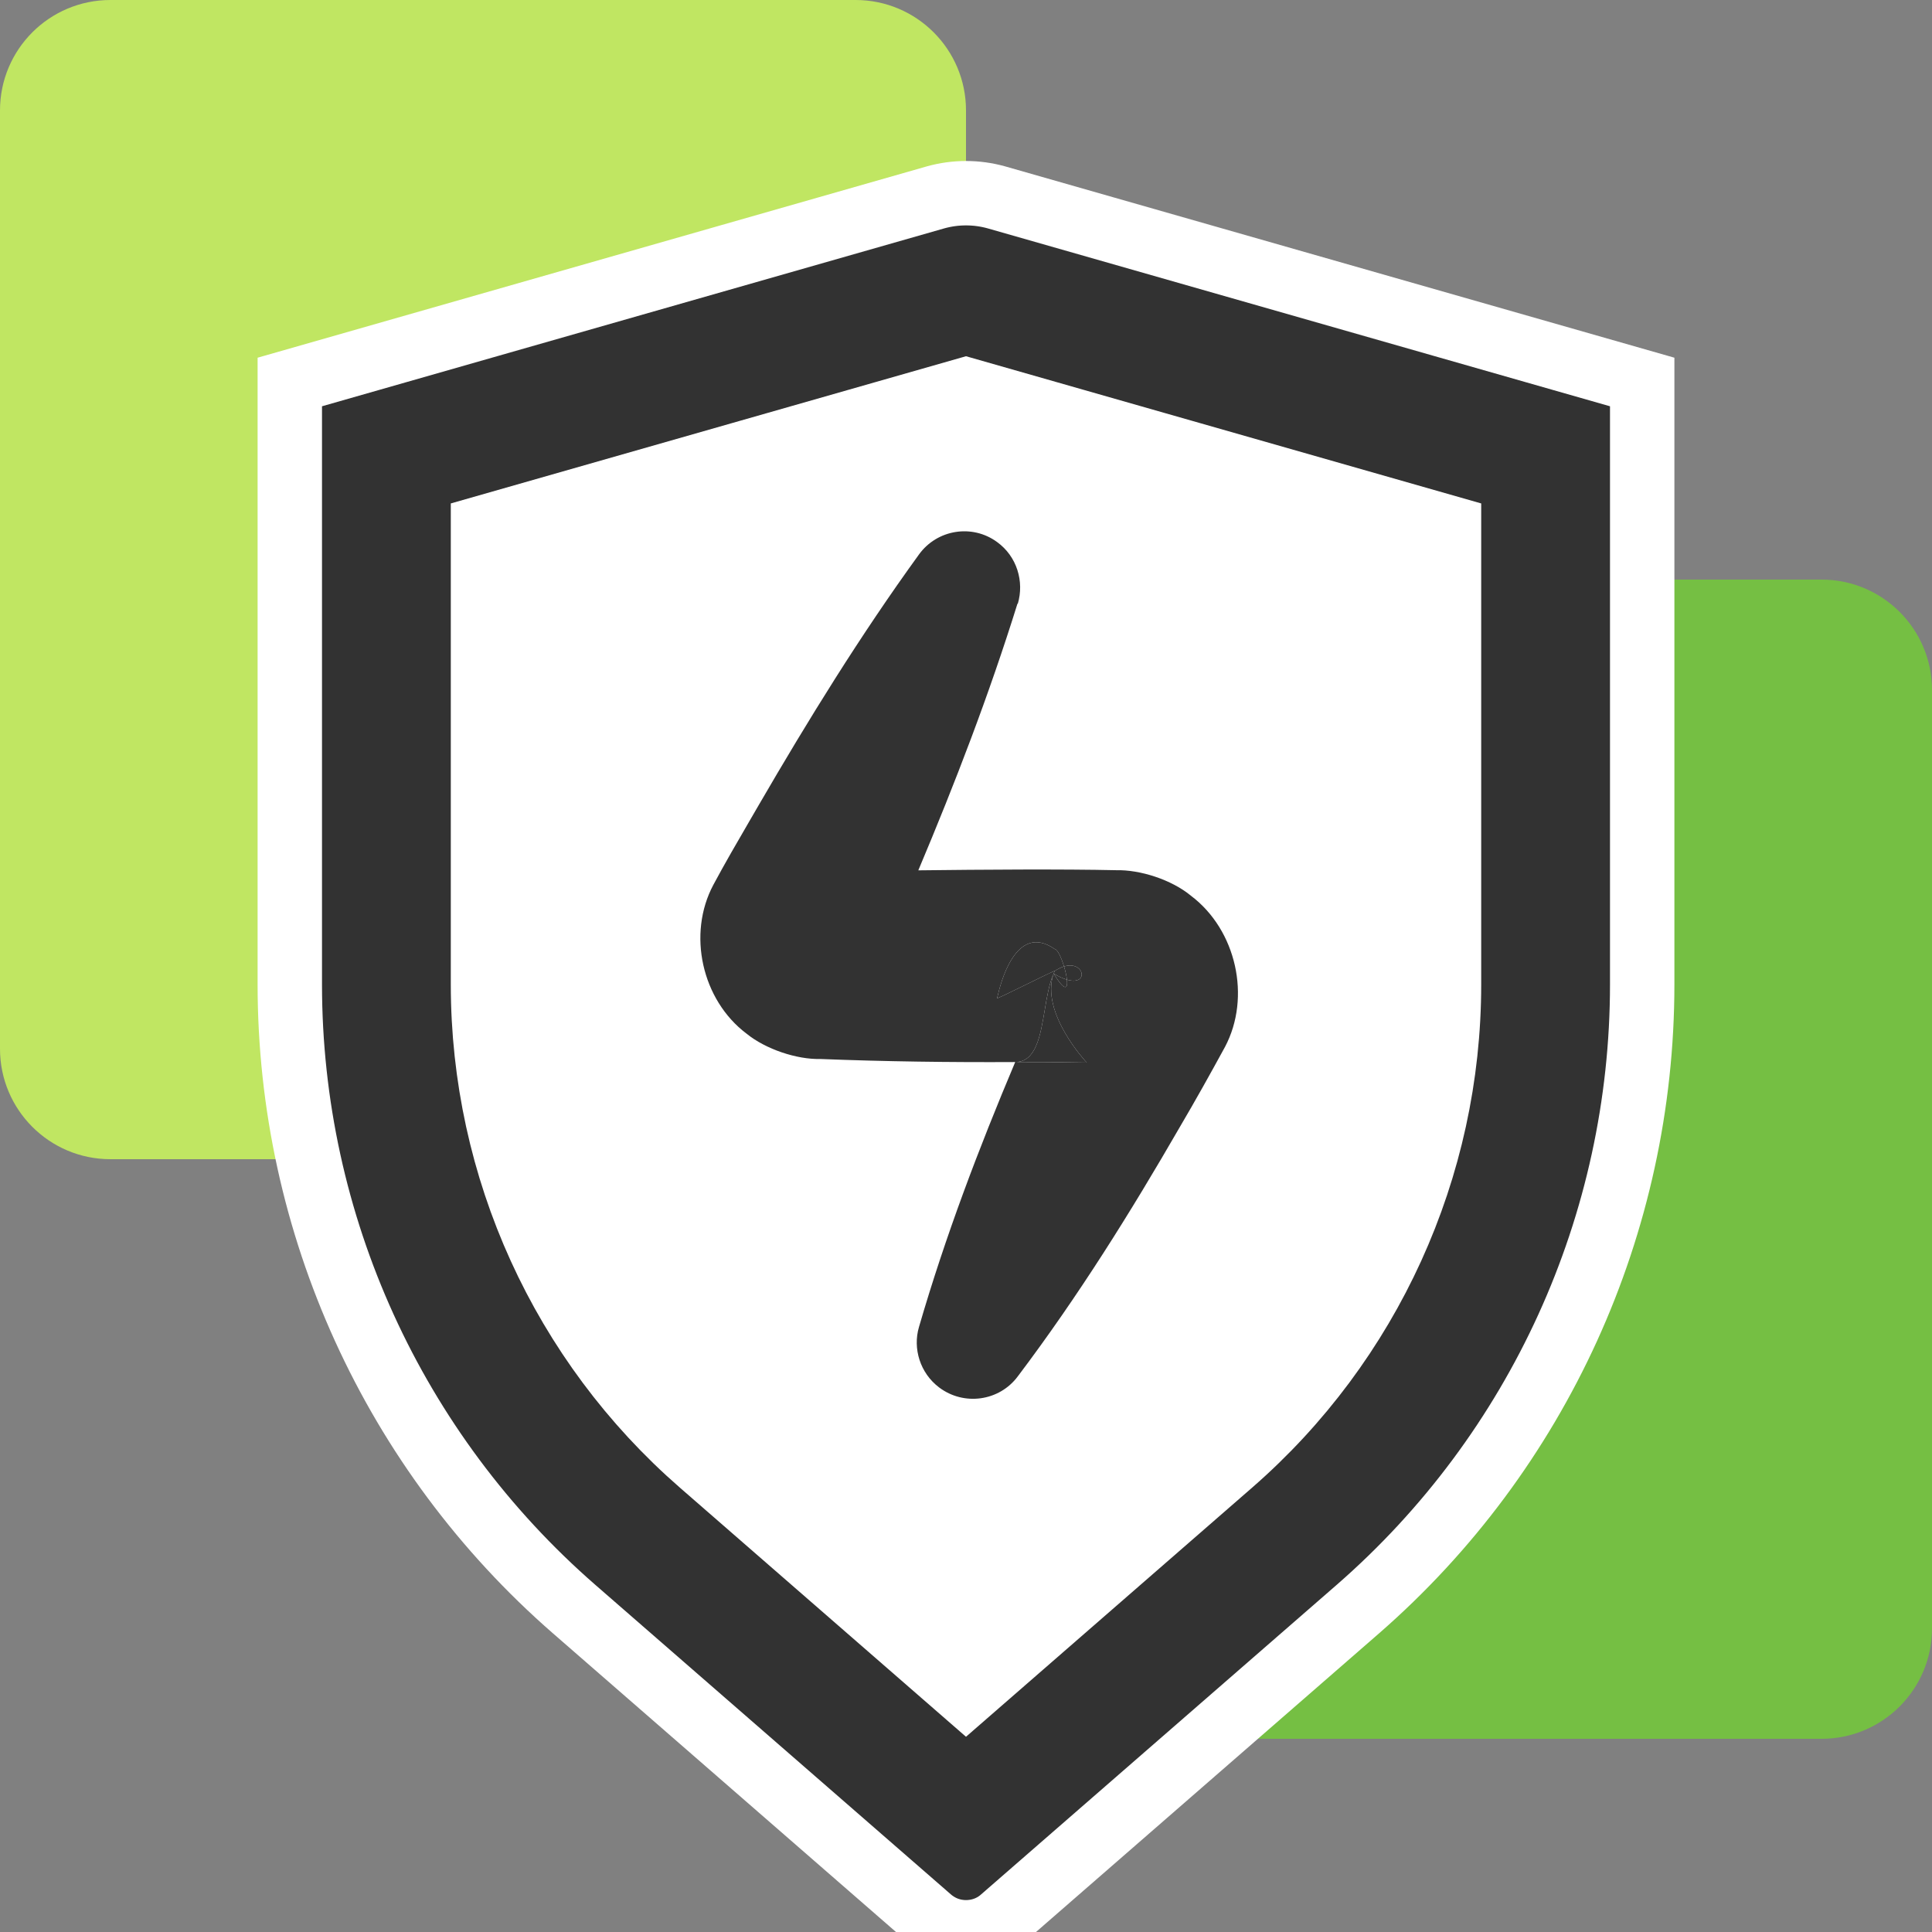
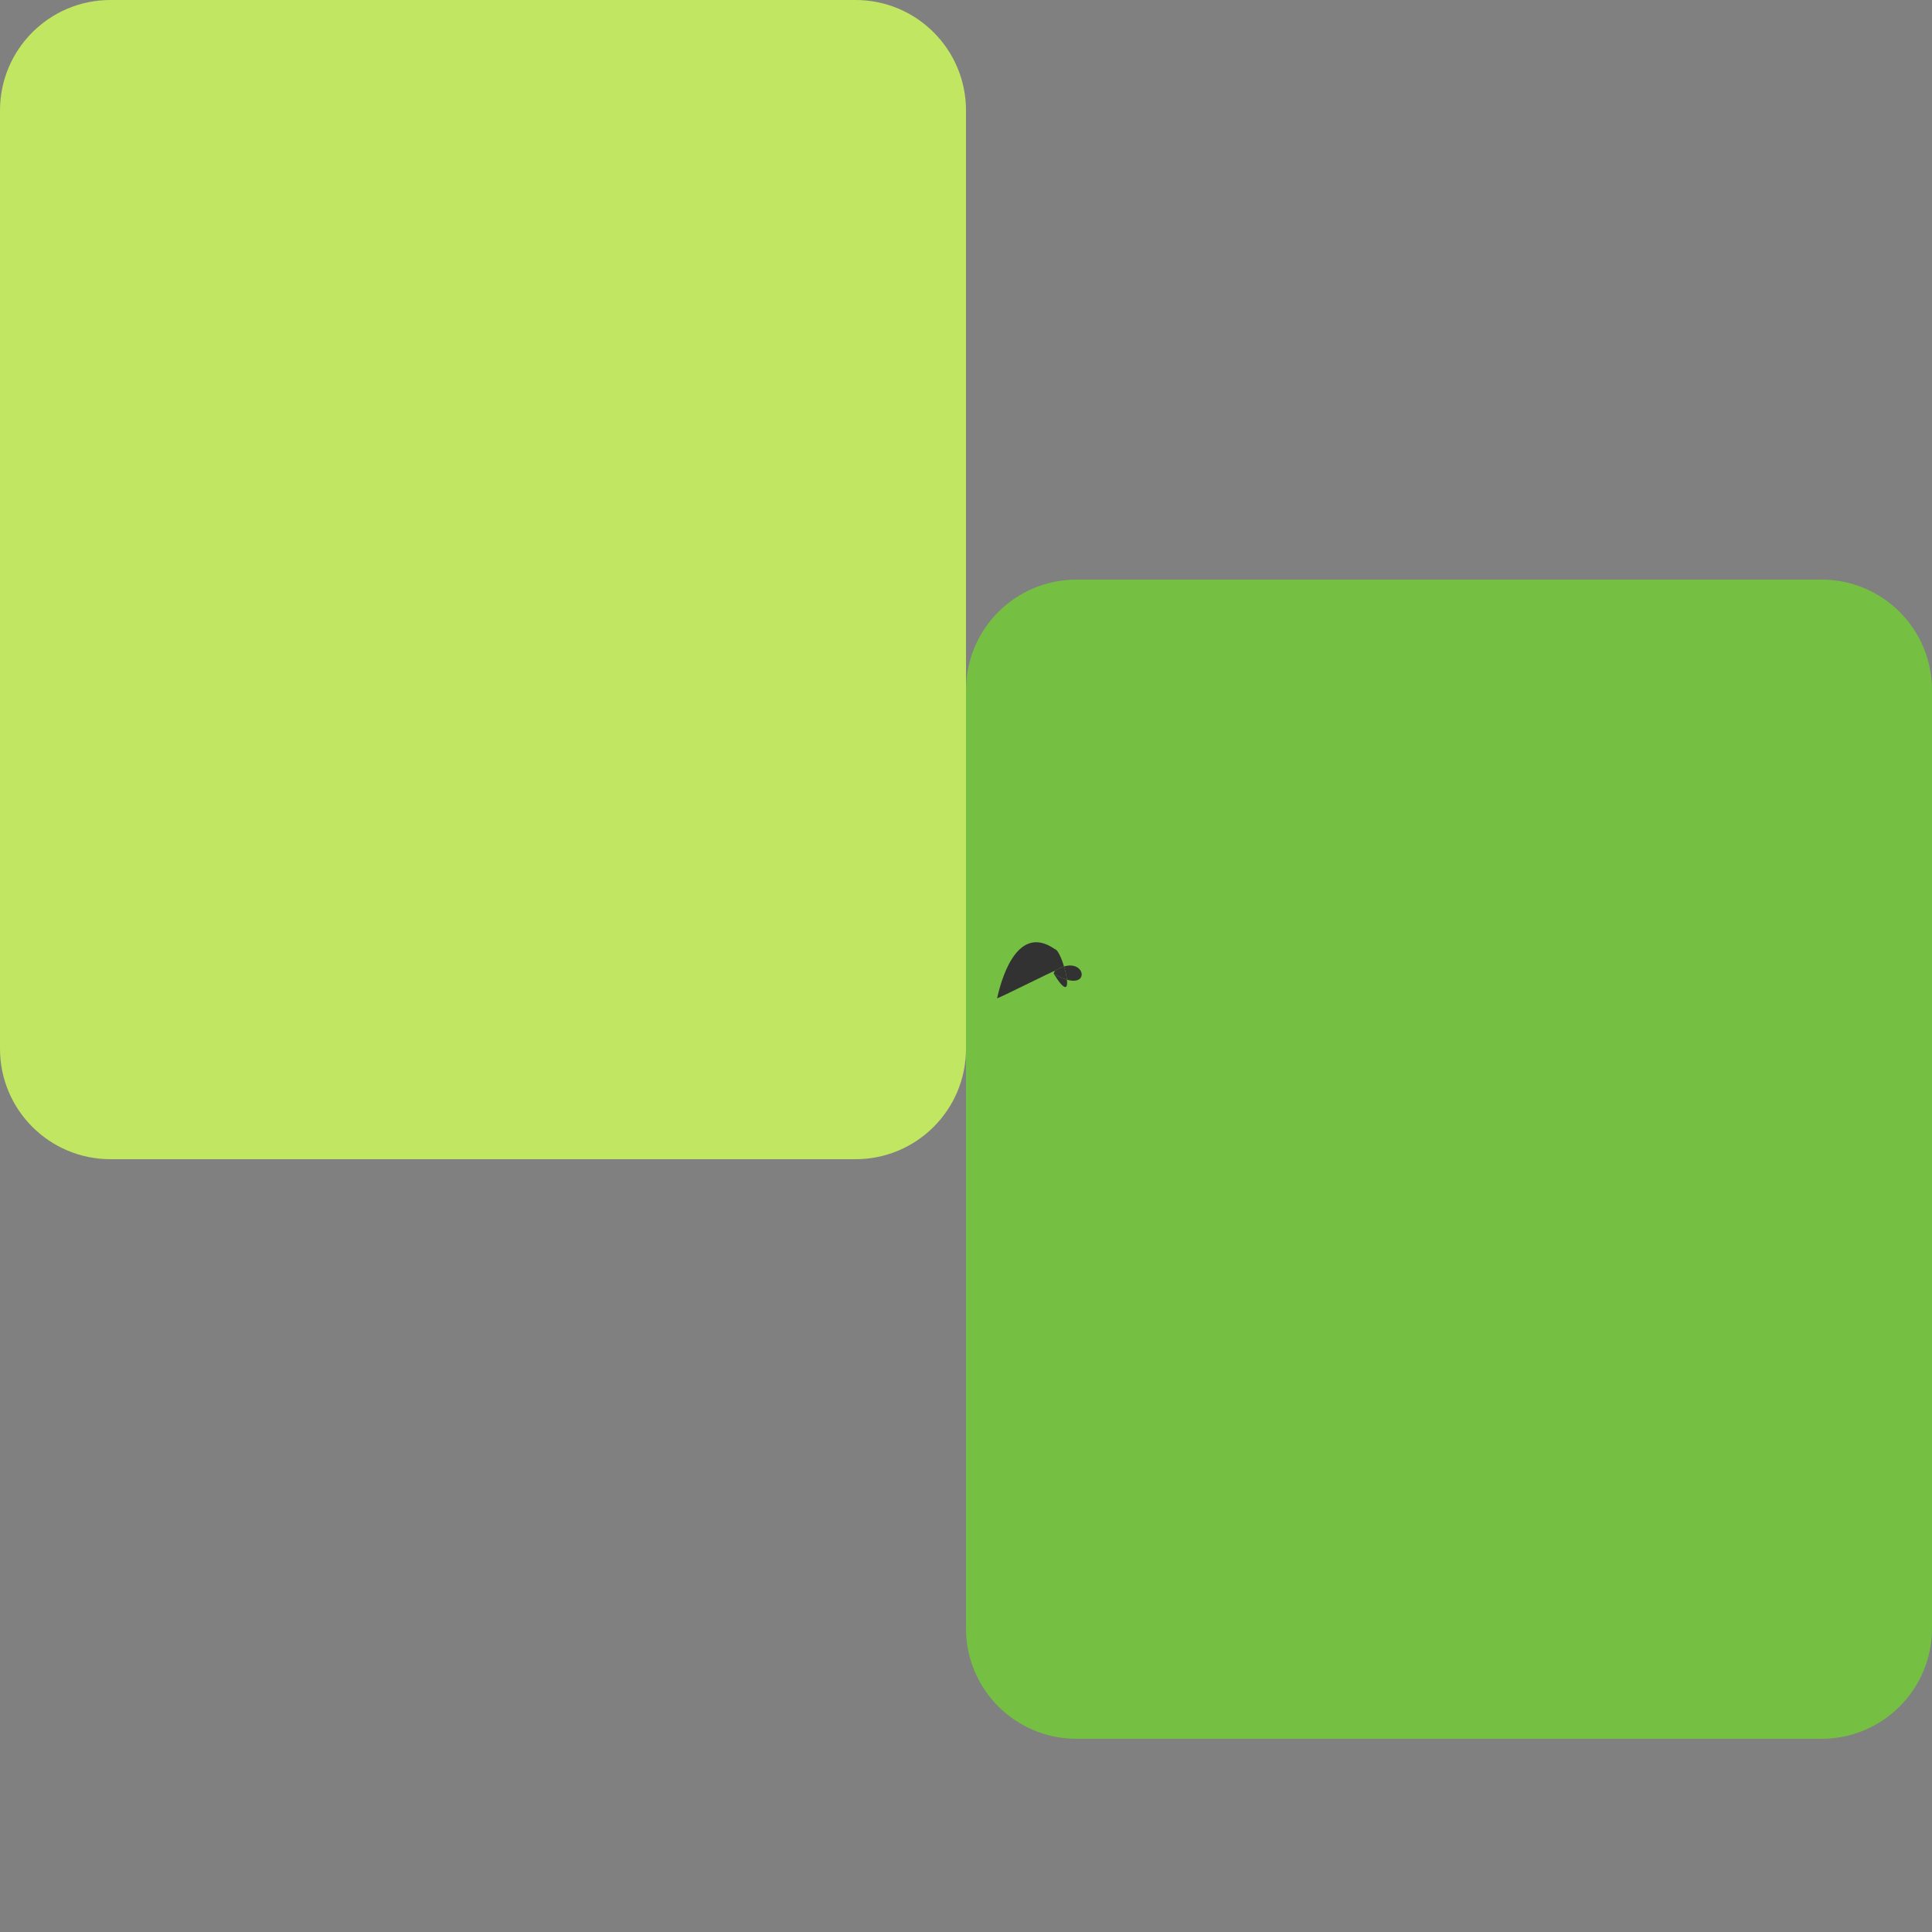
<svg xmlns="http://www.w3.org/2000/svg" width="60" height="60" viewBox="0 0 60 60" fill="none">
  <rect x="0" y="0" width="60" height="60" fill="#808080" stroke="none" />
  <g clip-path="url(#clip0_225_273)">
    <path d="M56.571 18H33.429C31.535 18 30 19.535 30 21.429V50.571C30 52.465 31.535 54 33.429 54H56.571C58.465 54 60 52.465 60 50.571V21.429C60 19.535 58.465 18 56.571 18Z" fill="#75BF43" />
    <path d="M26.571 0H3.429C1.535 0 0 1.535 0 3.429V32.571C0 34.465 1.535 36 3.429 36H26.571C28.465 36 30 34.465 30 32.571V3.429C30 1.535 28.465 0 26.571 0Z" fill="#C0E662" />
-     <path d="M19.8 47.7C14.846 43.389 12 37.14 12 30.566V14.126L29.88 9.017C29.88 9.017 29.957 9 30 9C30.043 9 30.077 9 30.12 9.017L48 14.126V30.574C48 37.149 45.154 43.389 40.2 47.709L30 56.589L19.8 47.709V47.7Z" fill="white" />
-     <path d="M30 12.103L45 16.389V30.574C45 36.274 42.531 41.7 38.229 45.446L30 52.611L21.771 45.446C17.469 41.7 15 36.283 15 30.574V16.389L30 12.103ZM30 6C29.683 6 29.366 6.043 29.057 6.129L9 11.863V30.574C9 38.014 12.223 45.086 17.829 49.971L28.877 59.589C29.203 59.871 29.597 60.009 30 60.009C30.403 60.009 30.806 59.871 31.123 59.589L42.171 49.971C47.777 45.086 51 38.014 51 30.574V11.863L30.943 6.129C30.634 6.043 30.317 6 30 6Z" fill="#323232" stroke="white" stroke-width="2" />
-     <path d="M30 18L24.617 28.757C24.334 29.323 24.746 30 25.38 30H34.603C35.237 30 35.657 30.669 35.366 31.243L29.983 42" fill="white" />
-     <path d="M33.75 33C33.75 33 32.296 31.463 32.721 30.235C32.584 30.543 32.514 30.956 32.445 31.368C32.308 32.177 32.172 32.983 31.528 32.983C32.566 32.978 33.75 33 33.75 33Z" fill="#323232" />
    <path d="M33.044 30.014C32.962 29.741 32.843 29.484 32.757 29.475C31.526 28.615 31.056 30.615 30.977 30.953C30.971 30.981 30.967 30.997 30.965 31C30.953 31.024 31.446 30.782 31.918 30.551C32.348 30.34 32.761 30.138 32.757 30.153C32.861 30.085 32.957 30.04 33.044 30.014Z" fill="#323232" />
    <path d="M32.721 30.235C32.883 30.331 33.02 30.392 33.134 30.425C33.166 30.709 33.076 30.812 32.721 30.235Z" fill="#323232" />
-     <path fill-rule="evenodd" clip-rule="evenodd" d="M28.519 27.029C29.661 24.321 30.716 21.58 31.599 18.745L31.608 18.753C31.814 18.059 31.582 17.279 30.965 16.833C30.194 16.268 29.105 16.439 28.54 17.219C26.714 19.739 25.102 22.353 23.559 25.01C23.464 25.175 23.368 25.341 23.271 25.506C22.892 26.158 22.509 26.816 22.154 27.479C21.34 29.005 21.794 31.053 23.182 32.099C23.782 32.588 24.751 32.905 25.471 32.888C27.492 32.967 29.509 32.994 31.528 32.983C30.397 35.664 29.363 38.379 28.54 41.21C28.342 41.879 28.574 42.642 29.165 43.088C29.937 43.67 31.034 43.516 31.608 42.745C33.485 40.259 35.114 37.645 36.648 34.988C37.128 34.173 37.591 33.342 38.045 32.51C38.859 30.968 38.397 28.885 36.991 27.822C36.382 27.316 35.405 27.008 34.668 27.025C33.025 26.988 30.506 27.005 28.519 27.029ZM32.721 30.235C32.296 31.463 33.75 33 33.75 33C33.75 33 32.566 32.978 31.528 32.983C32.172 32.983 32.308 32.177 32.445 31.368C32.514 30.956 32.584 30.543 32.721 30.235ZM33.044 30.014C32.962 29.741 32.843 29.484 32.757 29.475C31.526 28.615 31.056 30.615 30.977 30.953C30.971 30.981 30.967 30.997 30.965 31C30.953 31.024 31.446 30.782 31.918 30.551C32.348 30.34 32.761 30.138 32.757 30.153L32.721 30.235C33.076 30.812 33.166 30.709 33.134 30.425C33.83 30.627 33.681 29.822 33.044 30.014Z" fill="#323232" />
    <path d="M32.757 30.153L32.721 30.235C32.883 30.331 33.02 30.392 33.134 30.425C33.121 30.307 33.088 30.159 33.044 30.014C32.957 30.04 32.861 30.085 32.757 30.153Z" fill="#323232" />
-     <path d="M33.134 30.425C33.121 30.307 33.088 30.159 33.044 30.014C33.681 29.822 33.83 30.627 33.134 30.425Z" fill="#323232" />
+     <path d="M33.134 30.425C33.121 30.307 33.088 30.159 33.044 30.014C33.681 29.822 33.83 30.627 33.134 30.425" fill="#323232" />
  </g>
  <defs>
    <clipPath id="clip0_225_273">
      <rect width="60" height="60" fill="white" />
    </clipPath>
  </defs>
</svg>